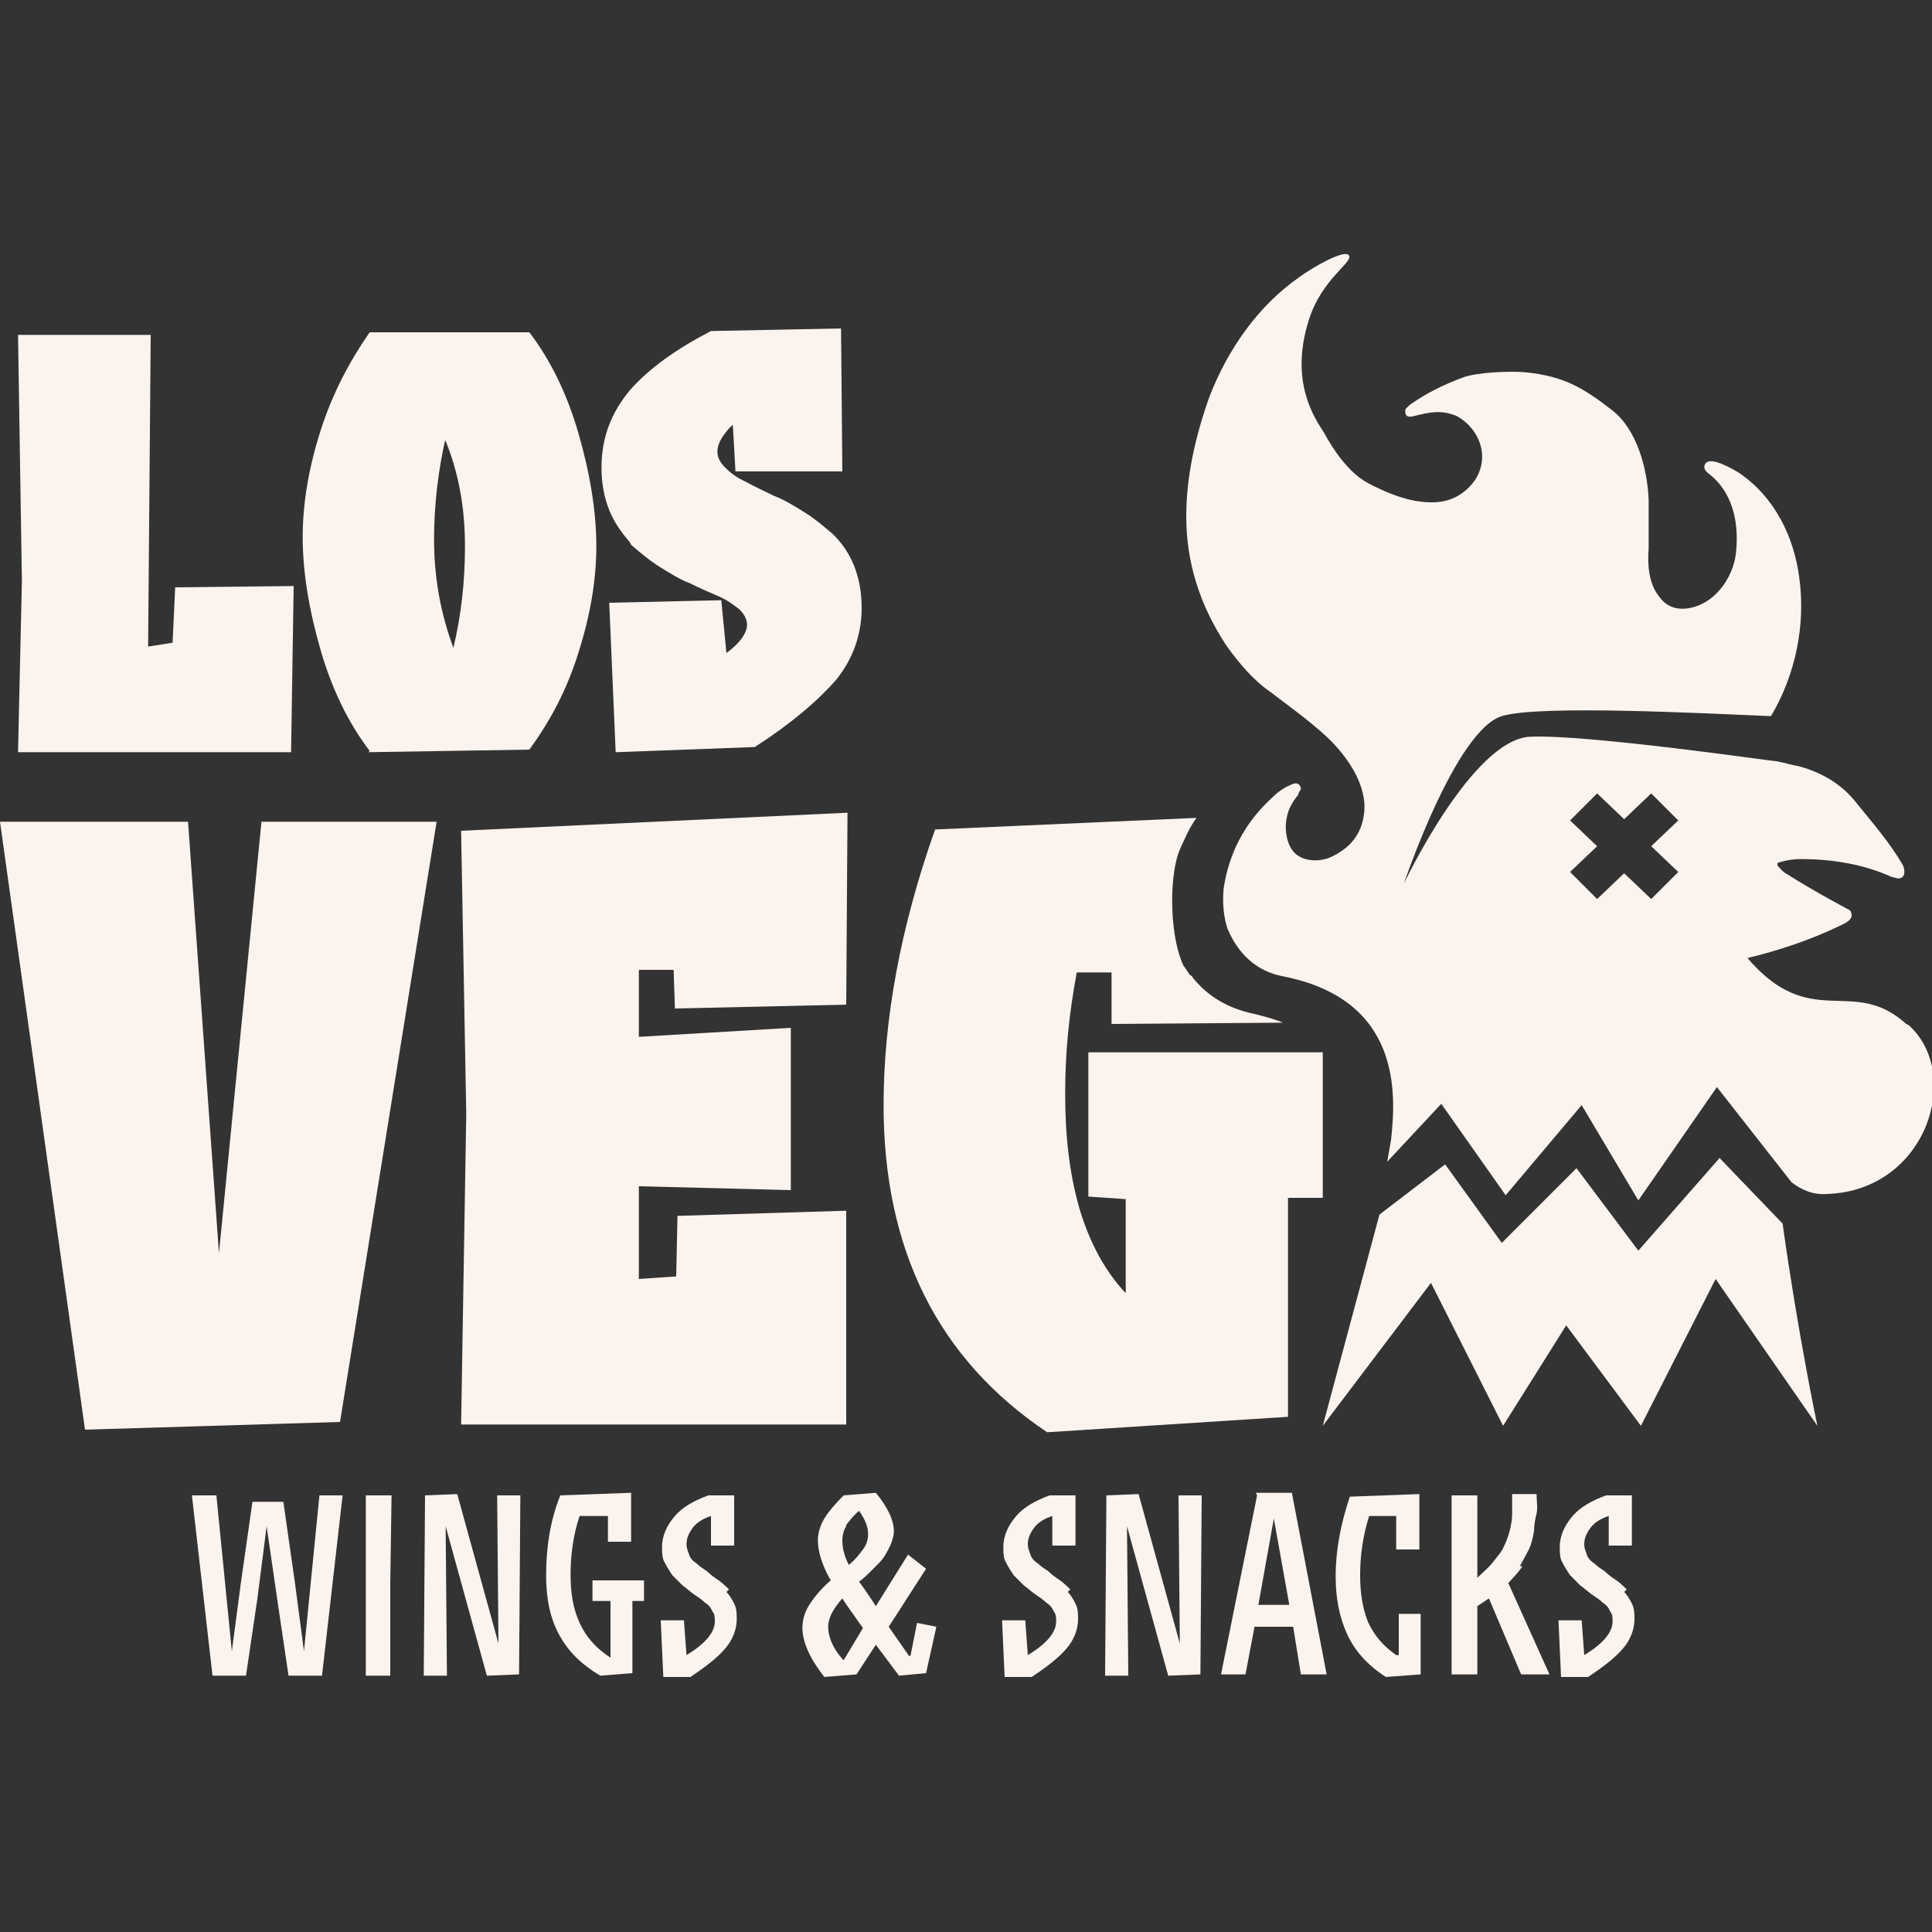
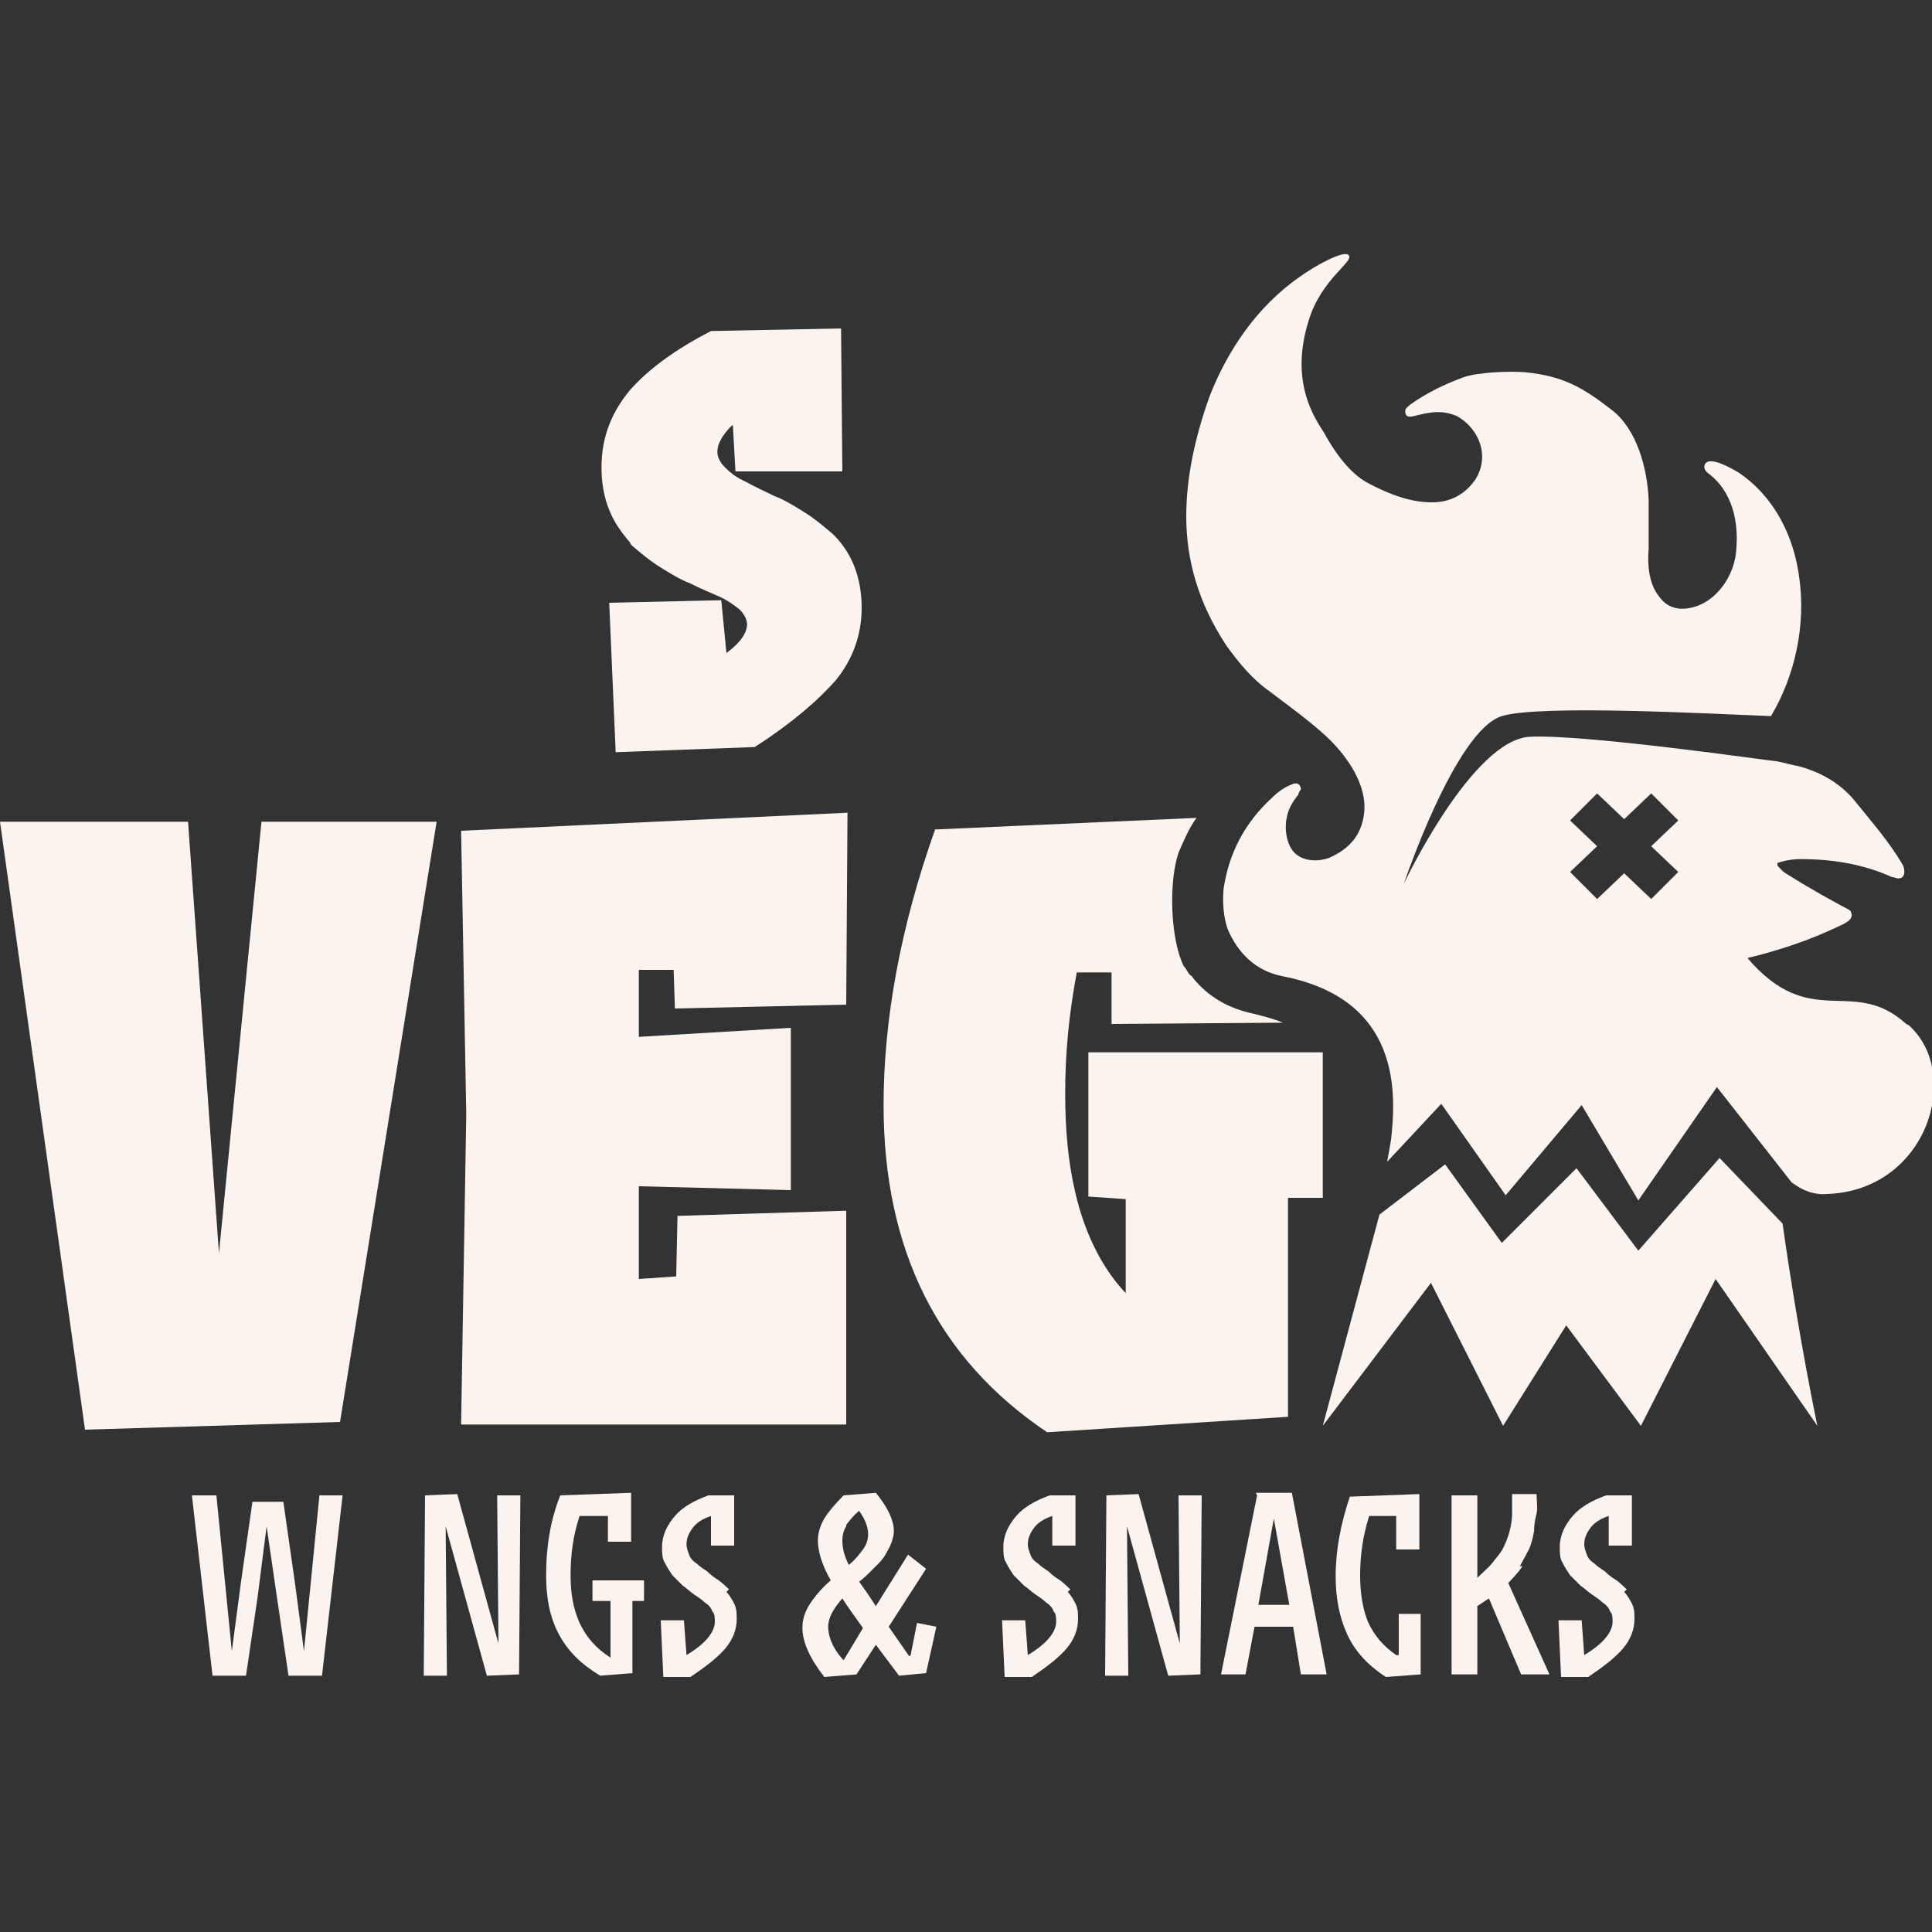
<svg xmlns="http://www.w3.org/2000/svg" id="Capa_1" version="1.1" viewBox="0 0 15 15">
  <rect x="0" y="0" width="15" height="15" fill="#333333" stroke="none" />
  <defs>
    <style>
      .st0 {
        fill: #fbf3ee;
      }
    </style>
  </defs>
-   <polygon class="st0" points=".14 5.84 2.26 5.84 2.28 4.55 1.36 4.56 1.34 4.99 1.15 5.02 1.17 2.6 .14 2.6 .17 4.51 .14 5.84" />
-   <path class="st0" d="M2.86,5.84l1.25-.02c.16-.22.29-.46.38-.75.09-.28.14-.56.14-.83s-.05-.57-.14-.88c-.09-.31-.22-.57-.38-.78h-1.24c-.16.23-.29.48-.38.76-.09.28-.14.56-.14.83s.05.57.14.88c.09.31.22.57.38.78ZM3.45,3.4c.11.26.16.54.16.84,0,.28-.03.54-.09.79-.1-.27-.15-.55-.15-.84,0-.26.03-.53.09-.79Z" />
  <path class="st0" d="M4.9,4.23c.07.06.14.12.22.17.08.05.16.1.24.13.08.04.15.07.22.1.07.03.12.07.16.1.04.04.06.08.06.12,0,.06-.05.14-.16.22l-.04-.41-.87.02.05,1.16,1.08-.04c.28-.18.49-.36.63-.52.13-.16.2-.35.2-.56,0-.12-.02-.23-.06-.33-.04-.1-.1-.18-.16-.24-.07-.06-.14-.12-.22-.17-.08-.05-.16-.1-.24-.13-.08-.04-.15-.07-.22-.11-.07-.03-.12-.07-.16-.11-.04-.04-.06-.08-.06-.12,0-.04.01-.07.04-.12.03-.04.05-.07.08-.09l.02.36h.83s-.01-1.11-.01-1.11l-1.01.02c-.27.14-.48.29-.63.46-.14.17-.22.36-.22.6,0,.12.02.23.06.33.04.1.1.18.16.25Z" />
  <polygon class="st0" points="3.39 6.38 2.03 6.38 1.7 9.73 1.46 6.38 0 6.38 .66 11.1 2.64 11.04 3.39 6.38" />
  <polygon class="st0" points="5.23 7.53 5.24 7.83 6.57 7.8 6.58 6.31 3.58 6.45 3.62 8.65 3.58 11.06 6.57 11.06 6.57 9.4 5.26 9.44 5.25 9.91 4.96 9.93 4.96 9.21 6.14 9.24 6.14 7.98 4.96 8.05 4.96 7.53 5.23 7.53" />
  <polygon class="st0" points="2.36 12.82 2.29 12.29 2.2 11.66 1.96 11.66 1.87 12.29 1.8 12.82 1.68 11.61 1.49 11.61 1.65 13.01 1.91 13.01 2 12.4 2.07 11.85 2.15 12.4 2.24 13.01 2.5 13.01 2.66 11.61 2.48 11.61 2.36 12.82" />
-   <polygon class="st0" points="2.84 11.61 2.84 12.29 2.84 13.01 3.03 13.01 3.03 12.29 3.04 11.61 2.84 11.61" />
  <polygon class="st0" points="3.87 12.76 3.55 11.6 3.3 11.61 3.29 13.01 3.47 13.01 3.46 11.85 3.78 13.01 4.03 13 4.04 11.61 3.86 11.61 3.87 12.76" />
  <path class="st0" d="M4.6,12.43h.14s0,.44,0,.44c-.11-.07-.19-.16-.24-.27s-.07-.23-.07-.37c0-.16.02-.31.07-.46h.22v.2s.18,0,.18,0v-.38s-.55.02-.55.02c-.08.2-.11.41-.11.62,0,.18.03.33.1.46.07.13.17.23.32.32l.25-.02v-.56s.09,0,.09,0v-.16h-.4v.16Z" />
  <path class="st0" d="M5.66,12.34s-.05-.05-.08-.07-.06-.04-.09-.07c-.03-.02-.06-.04-.08-.06-.03-.02-.05-.04-.06-.07s-.02-.05-.02-.08c0-.05.02-.09.05-.13.03-.04.08-.07.14-.09v.23s.18,0,.18,0v-.39s-.2,0-.2,0c-.11.04-.2.09-.26.16-.06.07-.1.15-.1.24,0,.04,0,.09.02.12.02.04.04.07.06.1.03.03.05.05.08.08.03.02.06.05.09.07.03.02.06.04.08.06.03.02.05.04.06.07.02.02.02.05.02.08,0,.08-.07.17-.22.26l-.02-.27h-.18s.02.44.02.44h.21c.12-.08.21-.15.27-.22.06-.07.09-.15.09-.23,0-.04,0-.08-.02-.12s-.04-.07-.06-.09Z" />
  <path class="st0" d="M7.06,12.86l-.16-.23.29-.45-.14-.11-.25.4s-.07-.11-.13-.19c.04-.03.06-.05.08-.07s.04-.04.07-.07c.03-.03.05-.06.06-.08.01-.02.03-.05.04-.08.01-.03.02-.06.02-.09,0-.09-.05-.19-.14-.3l-.25.02c-.07.07-.12.13-.15.18-.03.05-.05.11-.05.17,0,.08.03.19.1.31-.07.06-.12.12-.16.18-.04.06-.06.12-.06.19,0,.11.06.24.17.38l.25-.02.15-.23.18.24.21-.02.08-.36-.15-.03-.05.25ZM6.57,11.84s.05-.07.1-.11c.05.07.07.13.07.18,0,.04-.01.08-.04.12-.03.04-.06.08-.11.12-.04-.08-.05-.14-.05-.19,0-.04.01-.08.03-.11ZM6.54,12.88c-.08-.09-.11-.18-.11-.25s.04-.14.11-.22c.03.05.09.13.16.23l-.15.25Z" />
  <path class="st0" d="M8.31,12.34s-.05-.05-.08-.07c-.03-.02-.06-.04-.09-.07-.03-.02-.06-.04-.08-.06-.03-.02-.05-.04-.06-.07s-.02-.05-.02-.08c0-.05.02-.09.05-.13.03-.04.08-.07.14-.09v.23s.18,0,.18,0v-.39s-.2,0-.2,0c-.11.04-.2.09-.26.16-.06.07-.1.15-.1.24,0,.04,0,.09.02.12.02.04.04.07.06.1.03.03.05.05.08.08.03.02.06.05.09.07.03.02.06.04.08.06.03.02.05.04.06.07.02.02.02.05.02.08,0,.08-.07.17-.22.26l-.02-.27h-.18s.02.44.02.44h.21c.12-.08.21-.15.27-.22.06-.07.09-.15.09-.23,0-.04,0-.08-.02-.12-.02-.04-.04-.07-.06-.09Z" />
  <polygon class="st0" points="9.16 12.76 8.84 11.6 8.59 11.61 8.58 13.01 8.76 13.01 8.75 11.85 9.07 13.01 9.32 13 9.33 11.61 9.15 11.61 9.16 12.76" />
  <path class="st0" d="M9.76,11.61l-.28,1.39h.19l.07-.37h.15s.15,0,.15,0l.06.37h.2l-.27-1.41h-.28ZM9.89,12.46h-.12s.12-.67.12-.67l.12.67h-.11Z" />
  <path class="st0" d="M10.84,12.85c-.1-.07-.17-.15-.22-.26-.04-.1-.06-.22-.06-.36,0-.15.02-.3.07-.46h.21v.26s.18,0,.18,0v-.43s-.54.02-.54.02c-.07.21-.11.41-.11.62,0,.17.03.32.09.45s.16.24.3.33l.27-.02v-.47s-.17,0-.17,0v.32Z" />
  <path class="st0" d="M11.8,12.16s.05-.09.07-.13c.02-.04.03-.09.04-.14,0-.05.01-.1.02-.14s0-.09,0-.15h-.19c0,.06,0,.11,0,.16,0,.04-.01.09-.02.13s-.03.09-.05.13c-.02.04-.05.07-.08.11-.03.04-.08.08-.12.12v-.64h-.2v.69s0,.7,0,.7h.2v-.53l.09-.06.25.59h.22l-.32-.71s.08-.08.11-.13Z" />
  <path class="st0" d="M12.63,12.34s-.05-.05-.08-.07c-.03-.02-.06-.04-.09-.07-.03-.02-.06-.04-.08-.06-.03-.02-.05-.04-.06-.07s-.02-.05-.02-.08c0-.05.02-.09.05-.13.03-.04.08-.07.14-.09v.23s.18,0,.18,0v-.39s-.2,0-.2,0c-.11.04-.2.09-.26.16-.06.07-.1.15-.1.24,0,.04,0,.09.02.12.02.04.04.07.06.1.03.03.05.05.08.08.03.02.06.05.09.07.03.02.06.04.08.06.03.02.05.04.06.07.02.02.02.05.02.08,0,.08-.07.17-.22.26l-.02-.27h-.18s.02.44.02.44h.21c.12-.08.21-.15.27-.22.06-.07.09-.15.09-.23,0-.04,0-.08-.02-.12-.02-.04-.04-.07-.06-.09Z" />
  <path class="st0" d="M10,11v-1.7s.27,0,.27,0v-1.13h-1.82v1.12l.29.02v.73c-.16-.17-.28-.39-.36-.66-.08-.28-.11-.57-.11-.89s.03-.62.09-.94h.27v.4s1.33-.01,1.33-.01c-.07-.03-.15-.05-.23-.07-.19-.04-.35-.13-.47-.28,0,0,0-.01-.02-.02-.02-.02-.03-.05-.05-.07,0,0,0,0,0,0-.1-.2-.12-.64-.04-.88.04-.09.08-.19.14-.27l-2.03.09c-.27.76-.4,1.48-.4,2.14,0,1.12.42,1.97,1.27,2.54l1.87-.12Z" />
  <g>
    <path class="st0" d="M13.36,8.98l-.64.73-.48-.64-.58.58-.44-.61-.51.39-.44,1.64.84-1.11.56,1.11.49-.78.58.78.58-1.14.79,1.14s-.15-.71-.27-1.57l-.49-.51Z" />
    <path class="st0" d="M14.8,7.95c-.42-.38-.74.07-1.24-.52,0,0,0,0,0,.02,0,0,0,0,0,0,0,0,0-.01,0-.01.25-.06.49-.14.72-.25.04-.02.12-.05.09-.11,0-.01-.02-.02-.04-.03-.11-.06-.26-.14-.45-.26-.04-.02-.06-.05-.08-.07,0,0,0-.02,0-.02.06-.02.12-.03.18-.03.25,0,.49.04.71.14.02,0,.03.01.05.01.06,0,.05-.08.03-.11-.1-.17-.23-.32-.36-.48-.11-.14-.26-.23-.44-.28-.06-.01-.12-.03-.18-.04-.03,0-1.47-.21-1.91-.19-.45.02-.98,1.14-.98,1.14,0,0,.4-1.19.76-1.3.29-.09,1.59-.02,2.09,0,.19-.32.27-.71.22-1.07-.04-.32-.19-.63-.47-.82-.05-.03-.22-.13-.26-.07-.02.03,0,.06.03.08.18.14.23.37.21.59-.01.17-.12.36-.29.43-.13.05-.24.03-.31-.07-.08-.1-.09-.25-.08-.37,0-.13,0-.26,0-.38-.01-.24-.09-.55-.29-.7-.22-.17-.37-.26-.67-.29-.12-.01-.37,0-.48.04-.16.06-.28.12-.41.21-.02.02-.04.03-.04.05,0,.05.03.05.07.04.12-.03.21-.05.33,0,.18.1.26.32.14.5-.08.11-.19.17-.33.17-.06,0-.22,0-.5-.15-.15-.08-.27-.26-.34-.39-.07-.11-.27-.39-.12-.87.1-.33.36-.46.31-.51-.04-.04-.27.09-.38.17-.33.23-.56.57-.7.93-.11.31-.18.62-.18.93,0,.35.1.68.31,1,.1.14.21.27.34.36.13.1.3.22.44.35.16.15.32.38.29.6-.02.16-.11.27-.27.34-.08.03-.19.03-.26-.03-.07-.06-.09-.19-.07-.28.01-.06.04-.12.09-.18,0-.01.01-.03.02-.04,0-.04-.03-.06-.07-.04-.05.02-.1.05-.15.1-.22.2-.34.44-.38.71-.01.11,0,.22.03.31.08.19.22.33.43.37.92.18.88.91.84,1.27l-.03.17.42-.45.5.71.59-.7.44.74.61-.88.58.74c.08.06.17.1.28.09.77-.03,1.05-.93.63-1.31ZM13.03,6.77l-.21.21-.21-.2-.21.2-.21-.21.21-.2-.21-.2.21-.21.21.2.21-.2.21.21-.21.2.21.2Z" />
  </g>
</svg>